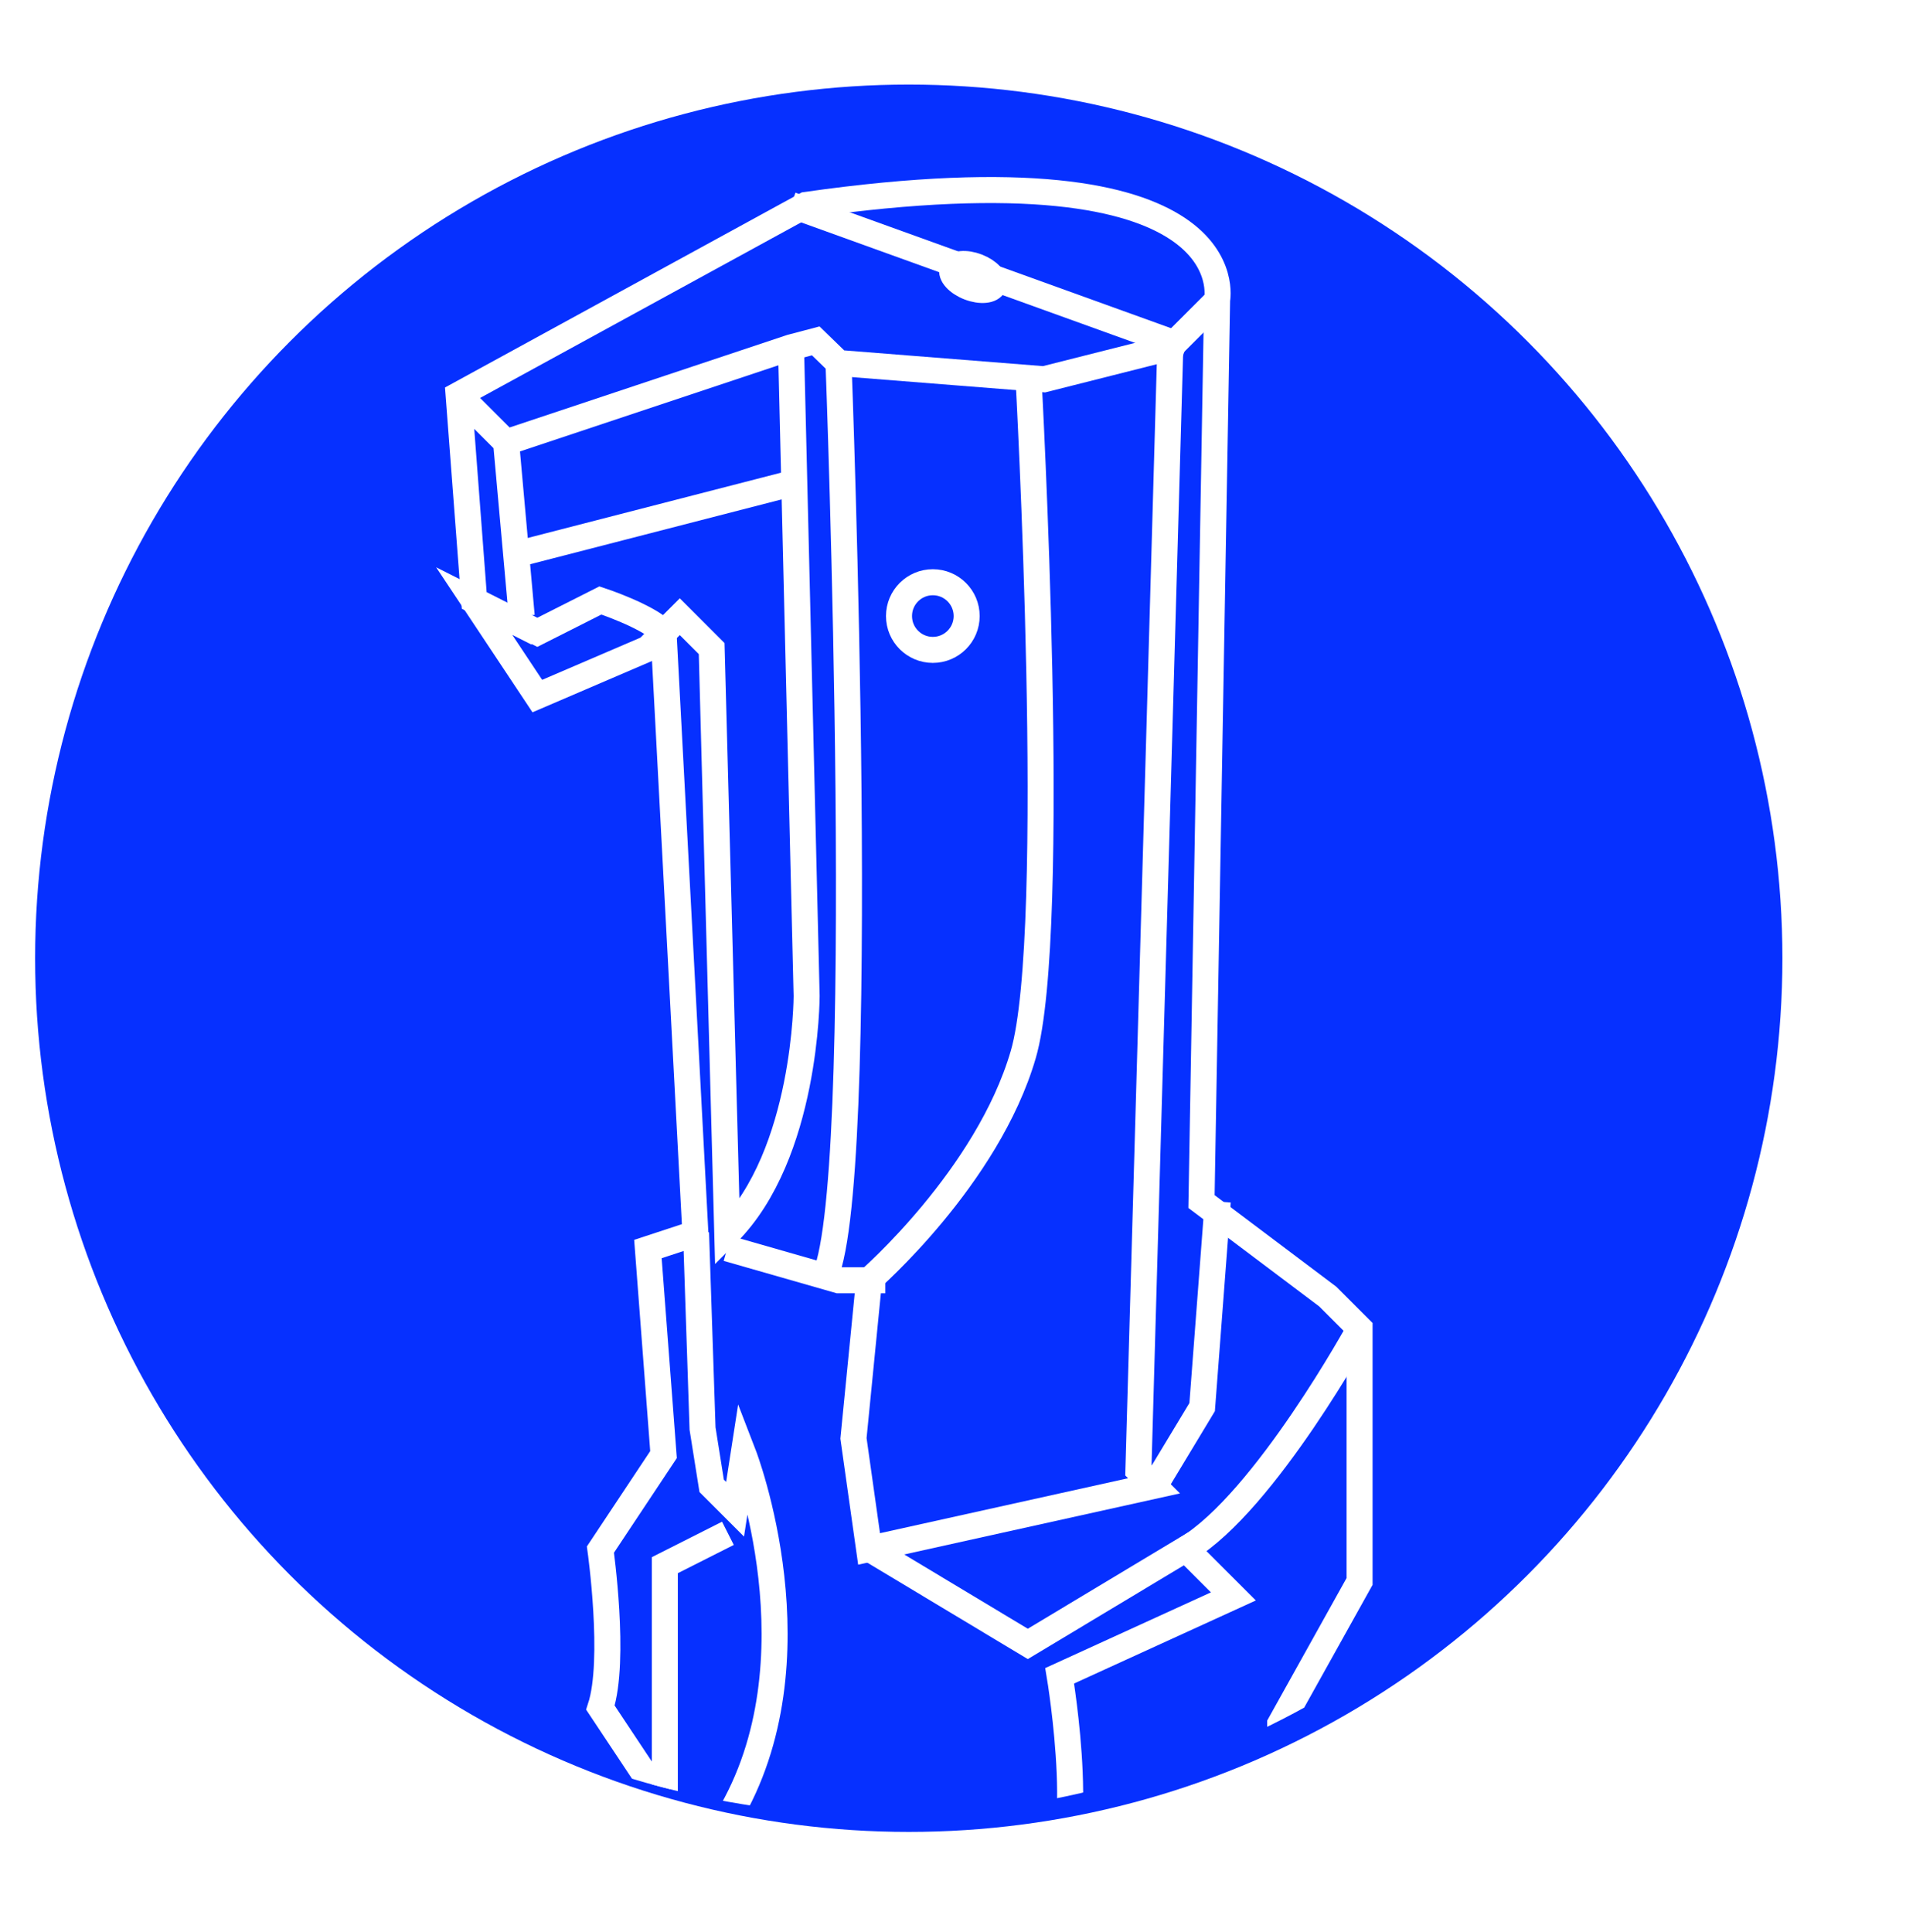
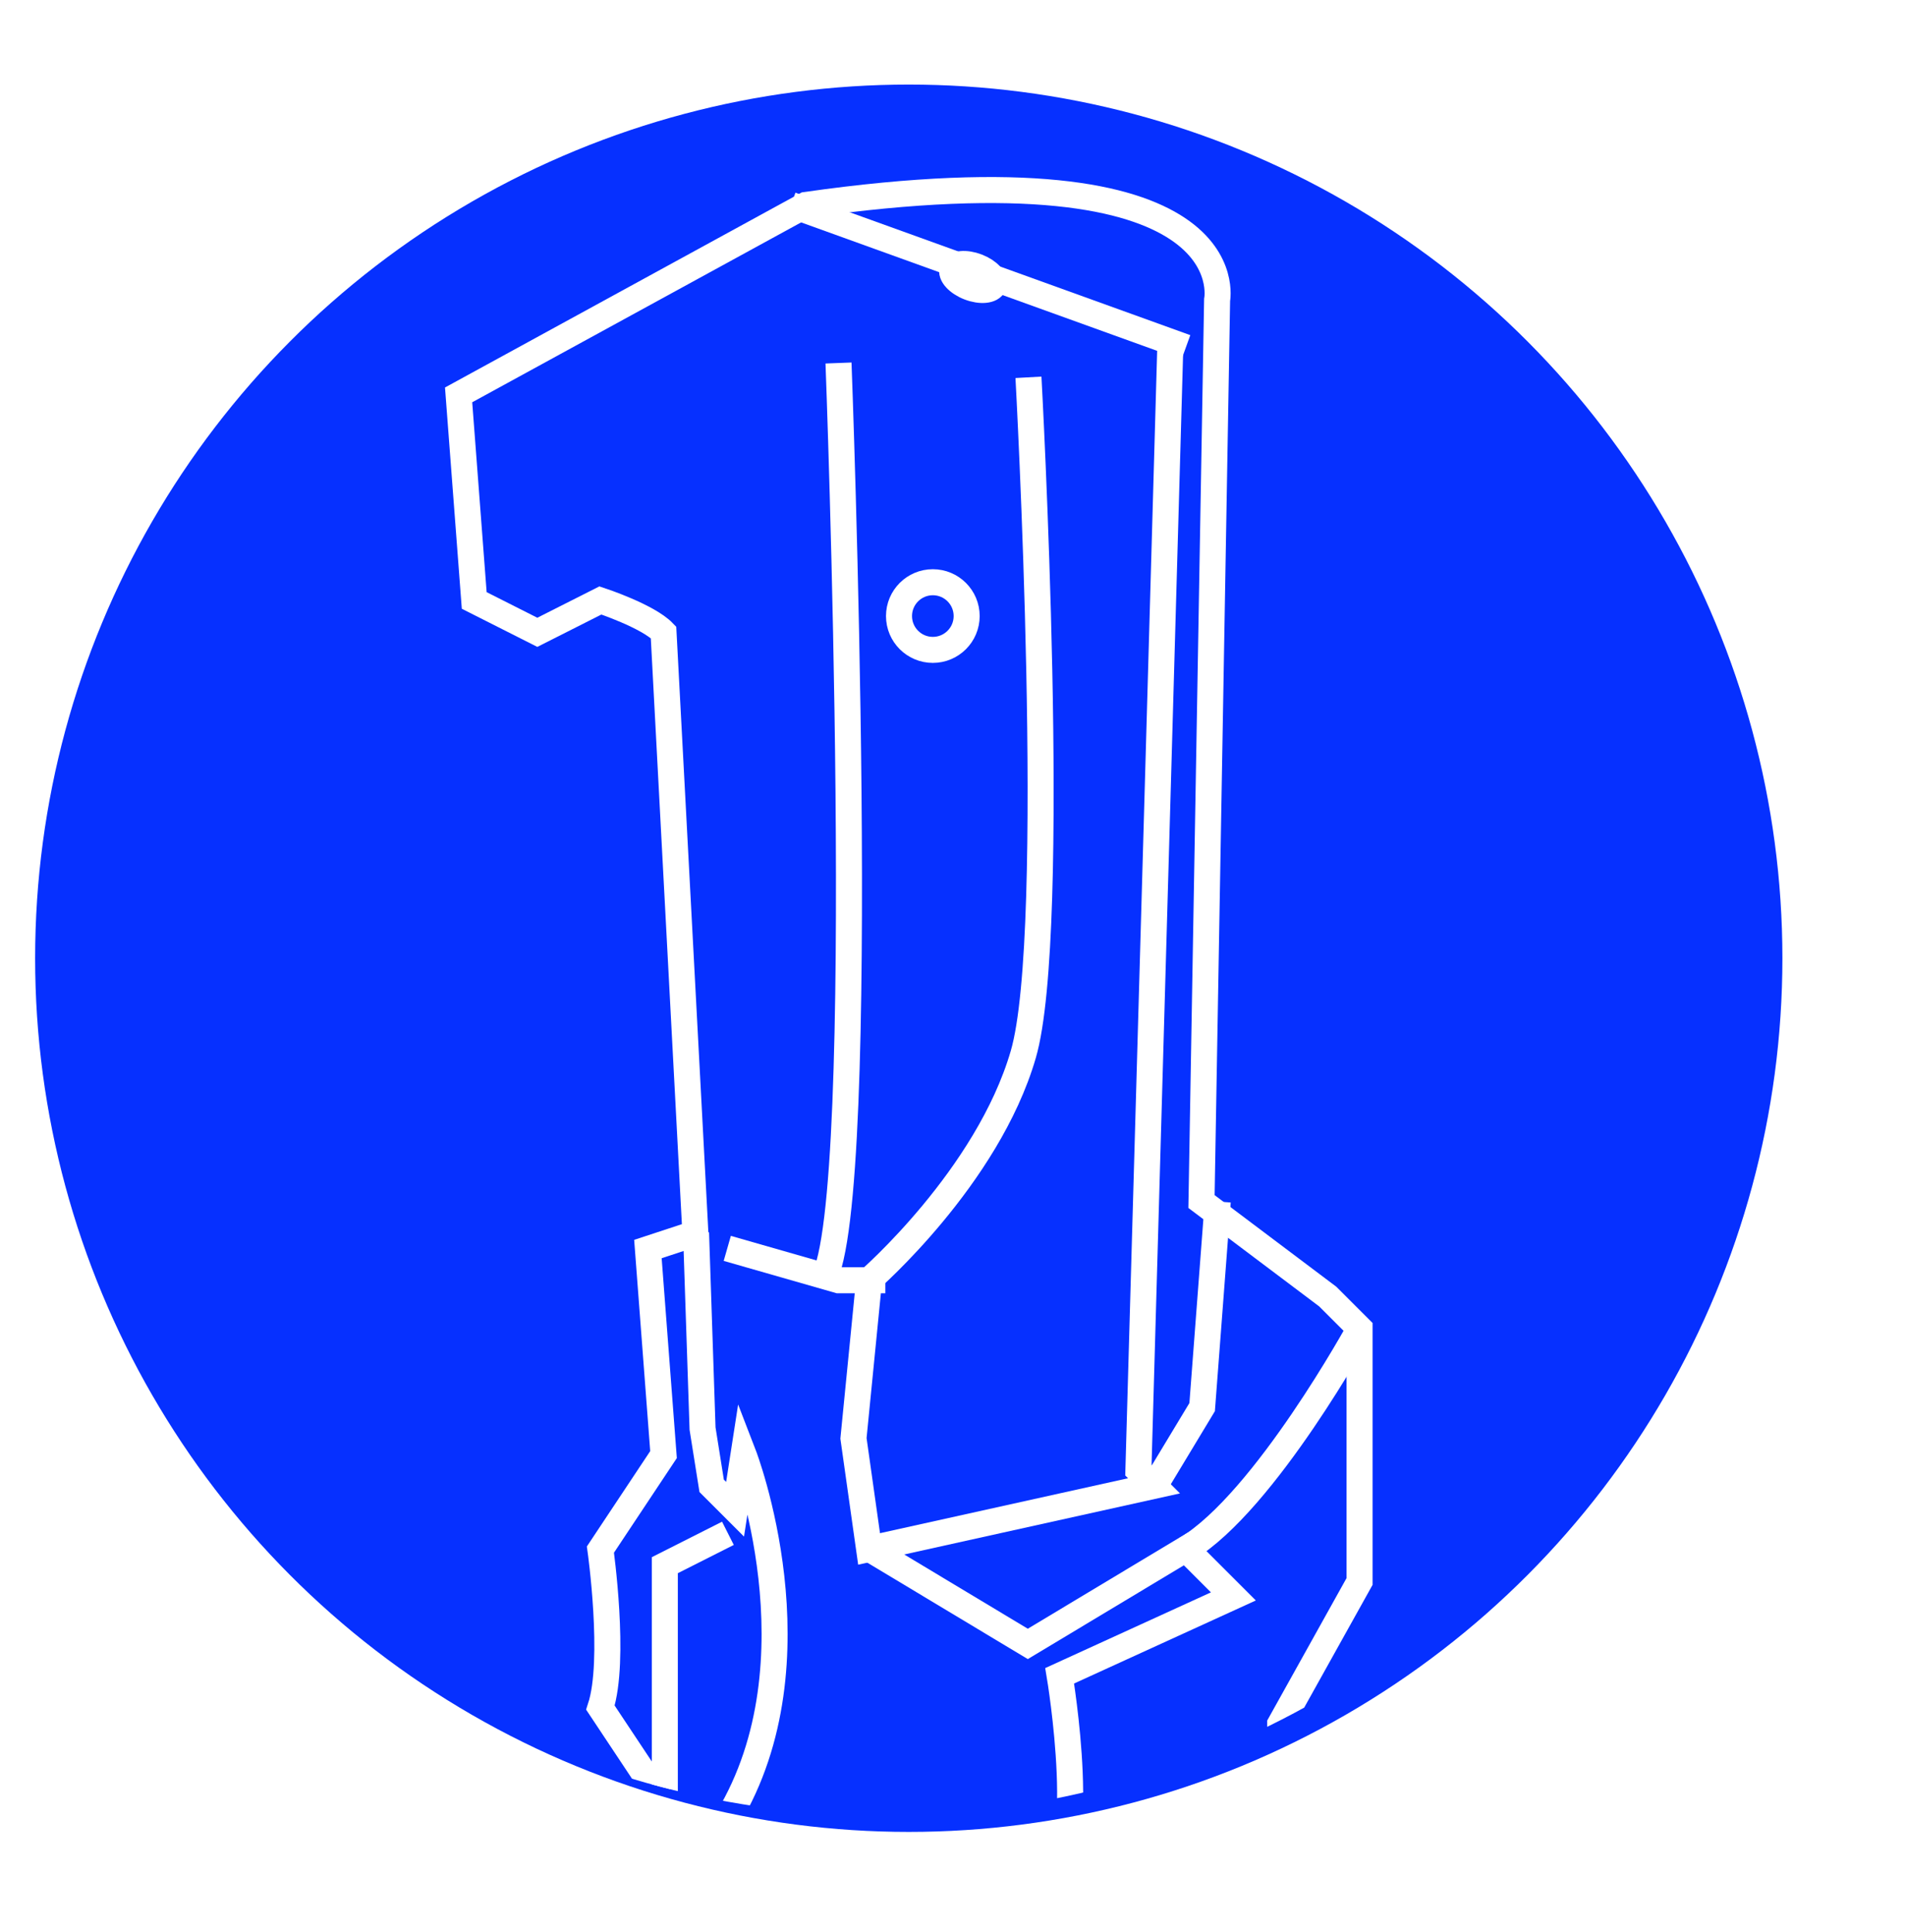
<svg xmlns="http://www.w3.org/2000/svg" xmlns:xlink="http://www.w3.org/1999/xlink" id="Capa_1" x="0px" y="0px" viewBox="0 0 293 297" style="enable-background:new 0 0 293 297;" xml:space="preserve">
  <style type="text/css">	.st0{fill:#0630FF;}	.st1{clip-path:url(#SVGID_00000145044534351043619210000014254493843453476514_);}	.st2{fill:none;stroke:#FFFFFF;stroke-width:4;stroke-miterlimit:10;}</style>
  <circle class="st0" cx="139.7" cy="147.3" r="134.3" />
  <g>
    <defs>
      <circle id="SVGID_1_" cx="135.8" cy="144.8" r="134.3" />
    </defs>
    <clipPath id="SVGID_00000124876425001524648240000000771660421832449698_">
      <use xlink:href="#SVGID_1_" style="overflow:visible;" />
    </clipPath>
    <g style="clip-path:url(#SVGID_00000124876425001524648240000000771660421832449698_);">
      <path class="st2" d="M70.5,60.7l2.4,31.6l9.7,4.9l9.7-4.9c0,0,7.3,2.4,9.7,4.9l4.9,92.4l-7.3,2.4l2.4,31.6l-9.7,14.6   c0,0,2.4,17,0,24.3l9.7,14.6v24.3c0,0-4.9,43.8,29.2,48.6c0,0,46.2,12.2,63.2-24.3c0,0,4.9-14.6,2.4-26.7v-34l12.2-21.9v-38.9   l-4.9-4.9l-19.4-14.6l2.4-138.6c0,0,4.9-24.3-63.2-14.6L70.5,60.7z" />
-       <polyline class="st2" points="187.2,46.1 179.9,53.4 160.5,58.3 128.9,55.8 125.4,52.4 121.6,53.4 77.8,68 70.5,60.7 77.8,68    80.2,94.7   " />
-       <path class="st2" d="M121.6,53.4l2.4,99.7c0,0,0,24.3-12.2,36.5l-2.4-89.9l-4.9-4.9l-4.9,4.9l-17,7.3l-9.7-14.6l9.7,4.9" />
      <path class="st2" d="M128.9,55.8c0,0,4.9,128.8-2.4,141" />
      <polyline class="st2" points="111.8,191.9 128.9,196.8 136.1,196.8   " />
      <path class="st2" d="M179.9,53.4L175,226l2.4,2.4l-43.8,9.7l-2.4-17l2.4-24.3c0,0,18.2-15.8,23.7-34.7   c5.5-18.8,0.8-104.1,0.8-104.1" />
-       <line class="st2" x1="80.2" y1="85" x2="122.1" y2="74.2" />
      <path class="st2" d="M107,189.5l1,30.1l1.4,8.8l3.6,3.6l1.3-8.4c0,0,12.2,31.6-2.4,55.9l-9.7-2.4v-21.9v-14.6l9.7-4.9" />
      <polyline class="st2" points="187.2,184.7 184.8,216.3 177.5,228.4   " />
      <path class="st2" d="M133.7,238.1l24.3,14.6l24.3-14.6l7.3,7.3l-26.7,12.2c0,0,4.9,29.2-2.4,31.6" />
      <path class="st2" d="M209.1,204.1c0,0-14.6,26.7-26.7,34" />
      <circle class="st2" cx="143.4" cy="94.7" r="5.2" />
      <line class="st2" x1="121.6" y1="31.5" x2="182.3" y2="53.4" />
      <ellipse transform="matrix(0.359 -0.933 0.933 0.359 56.273 166.803)" class="st2" cx="149.5" cy="42.5" rx="1.7" ry="3.4" />
    </g>
  </g>
  <g id="QdsBVv_00000025401453723669779060000017616491002642726040_">
    <image style="overflow:visible;" width="400" height="400" id="QdsBVv" transform="matrix(0.3 0 0 0.3 472 126)">	</image>
  </g>
</svg>